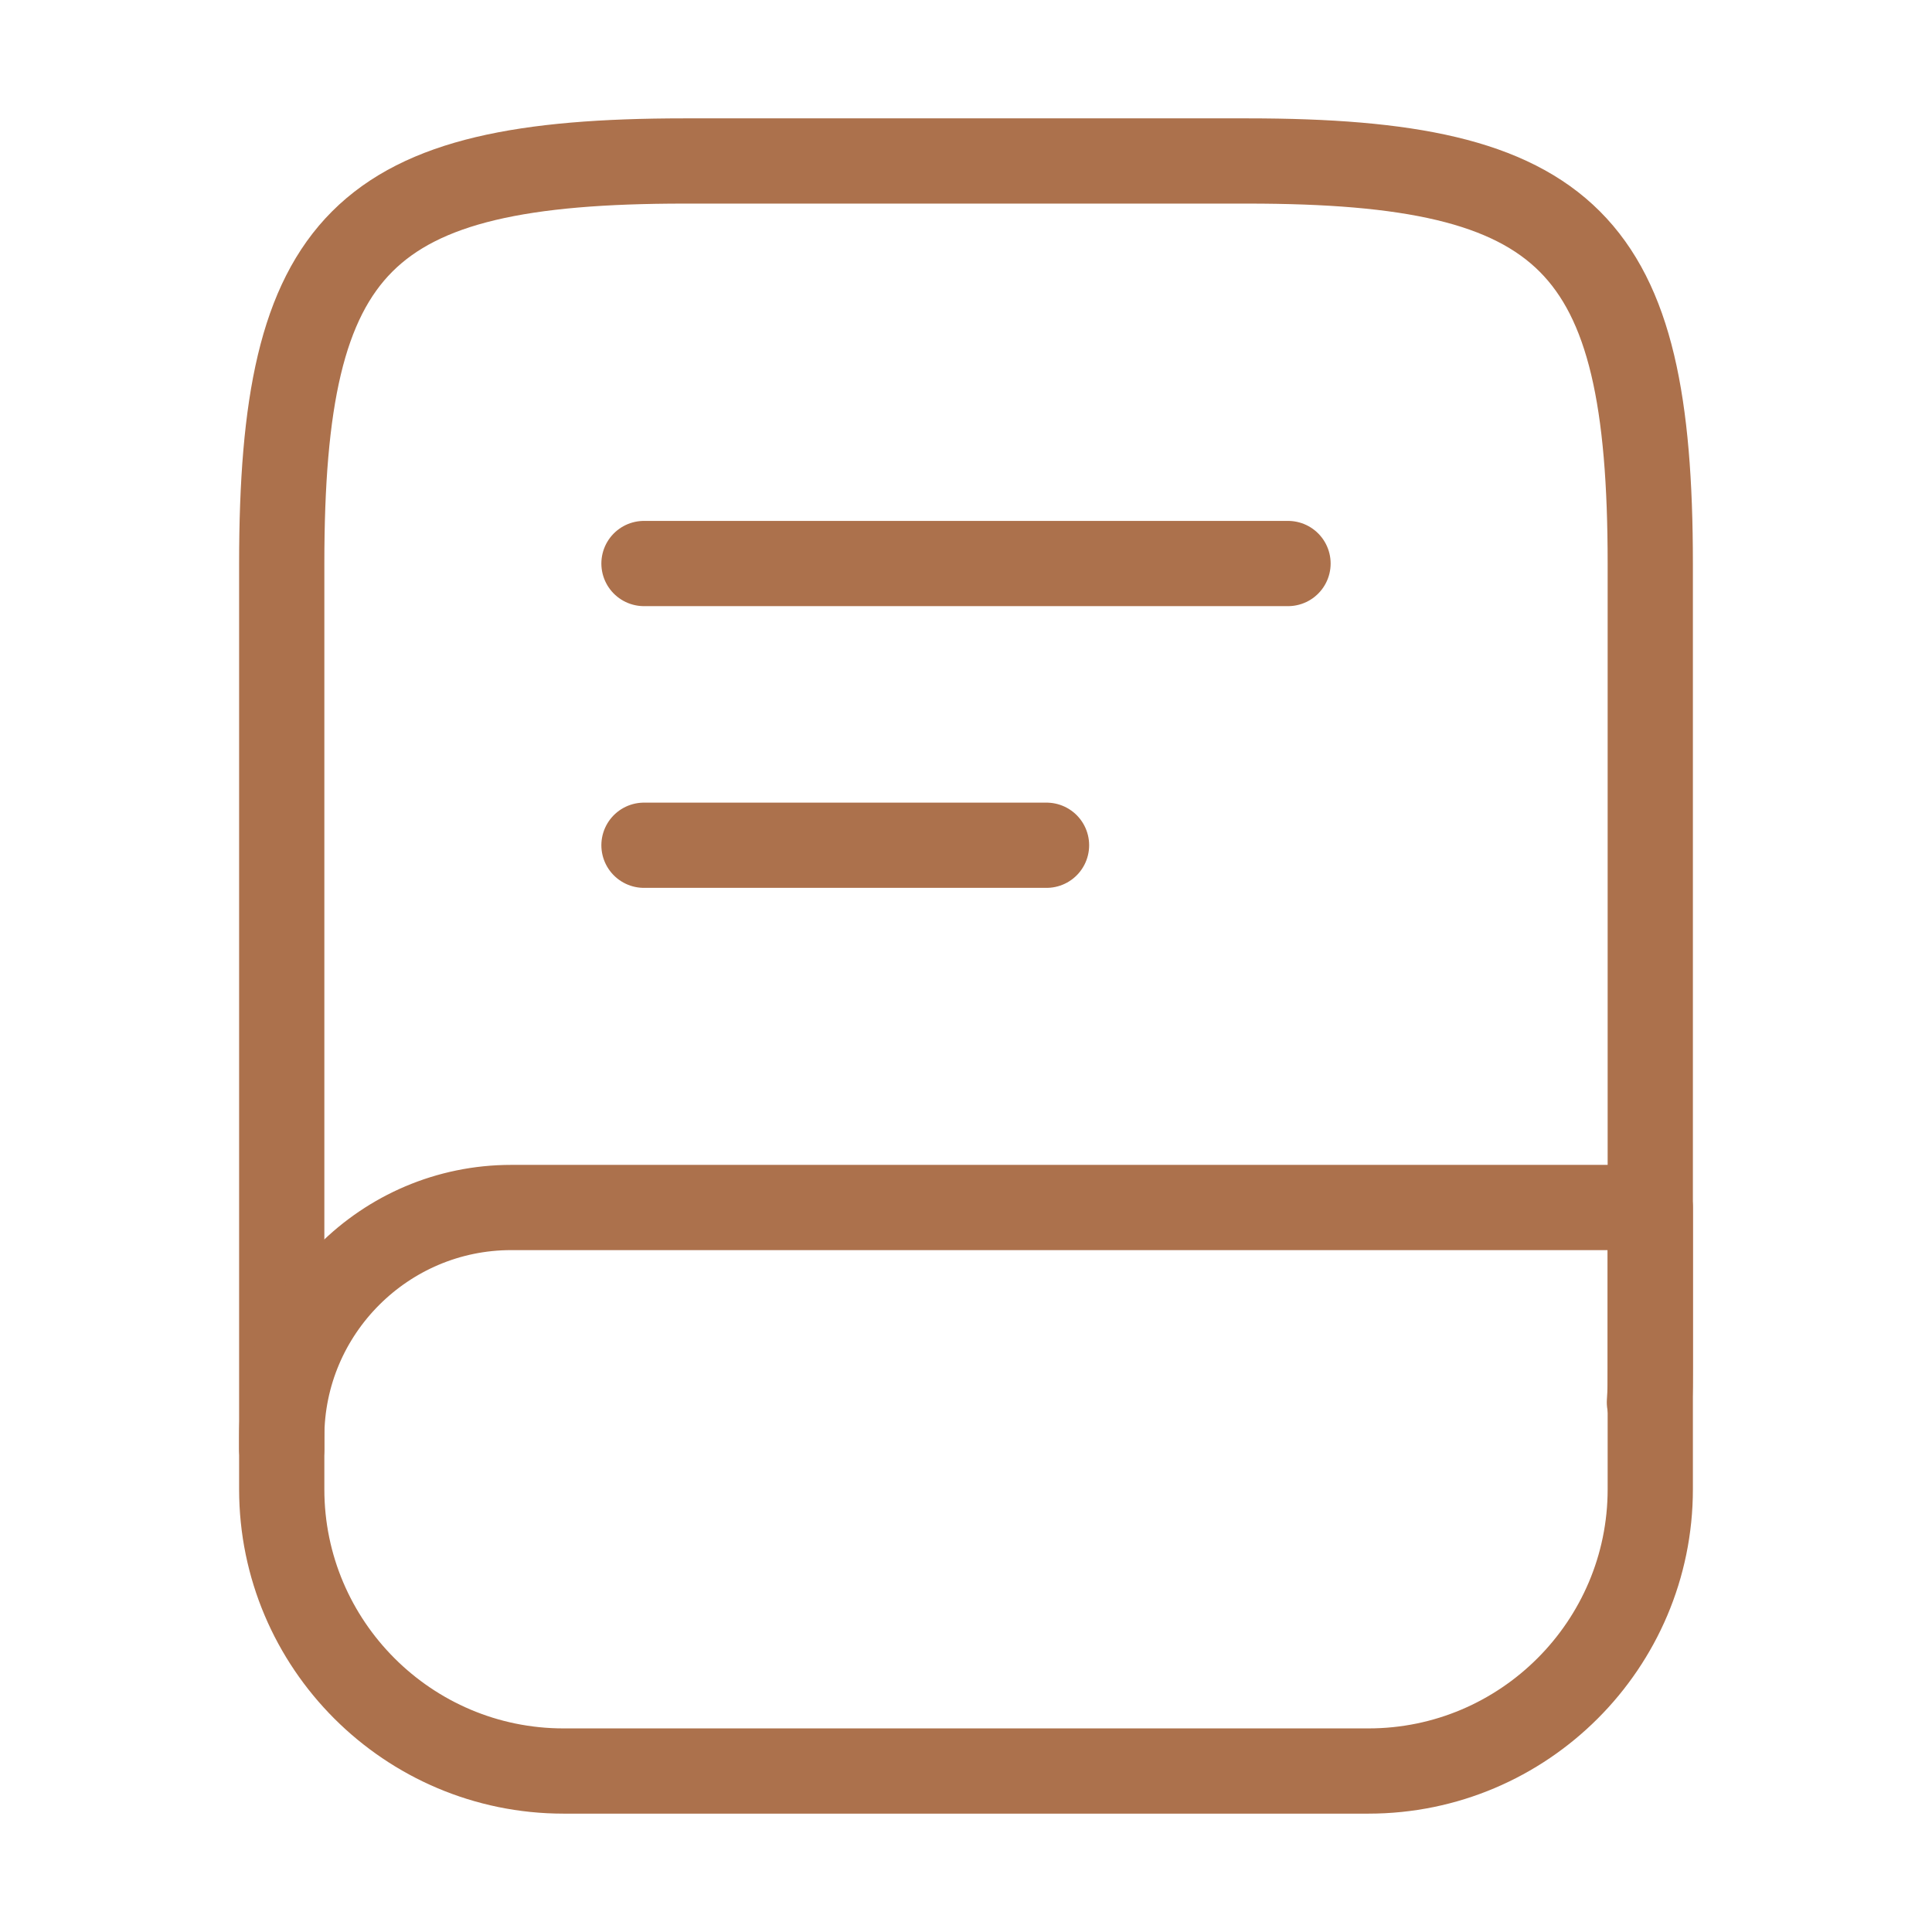
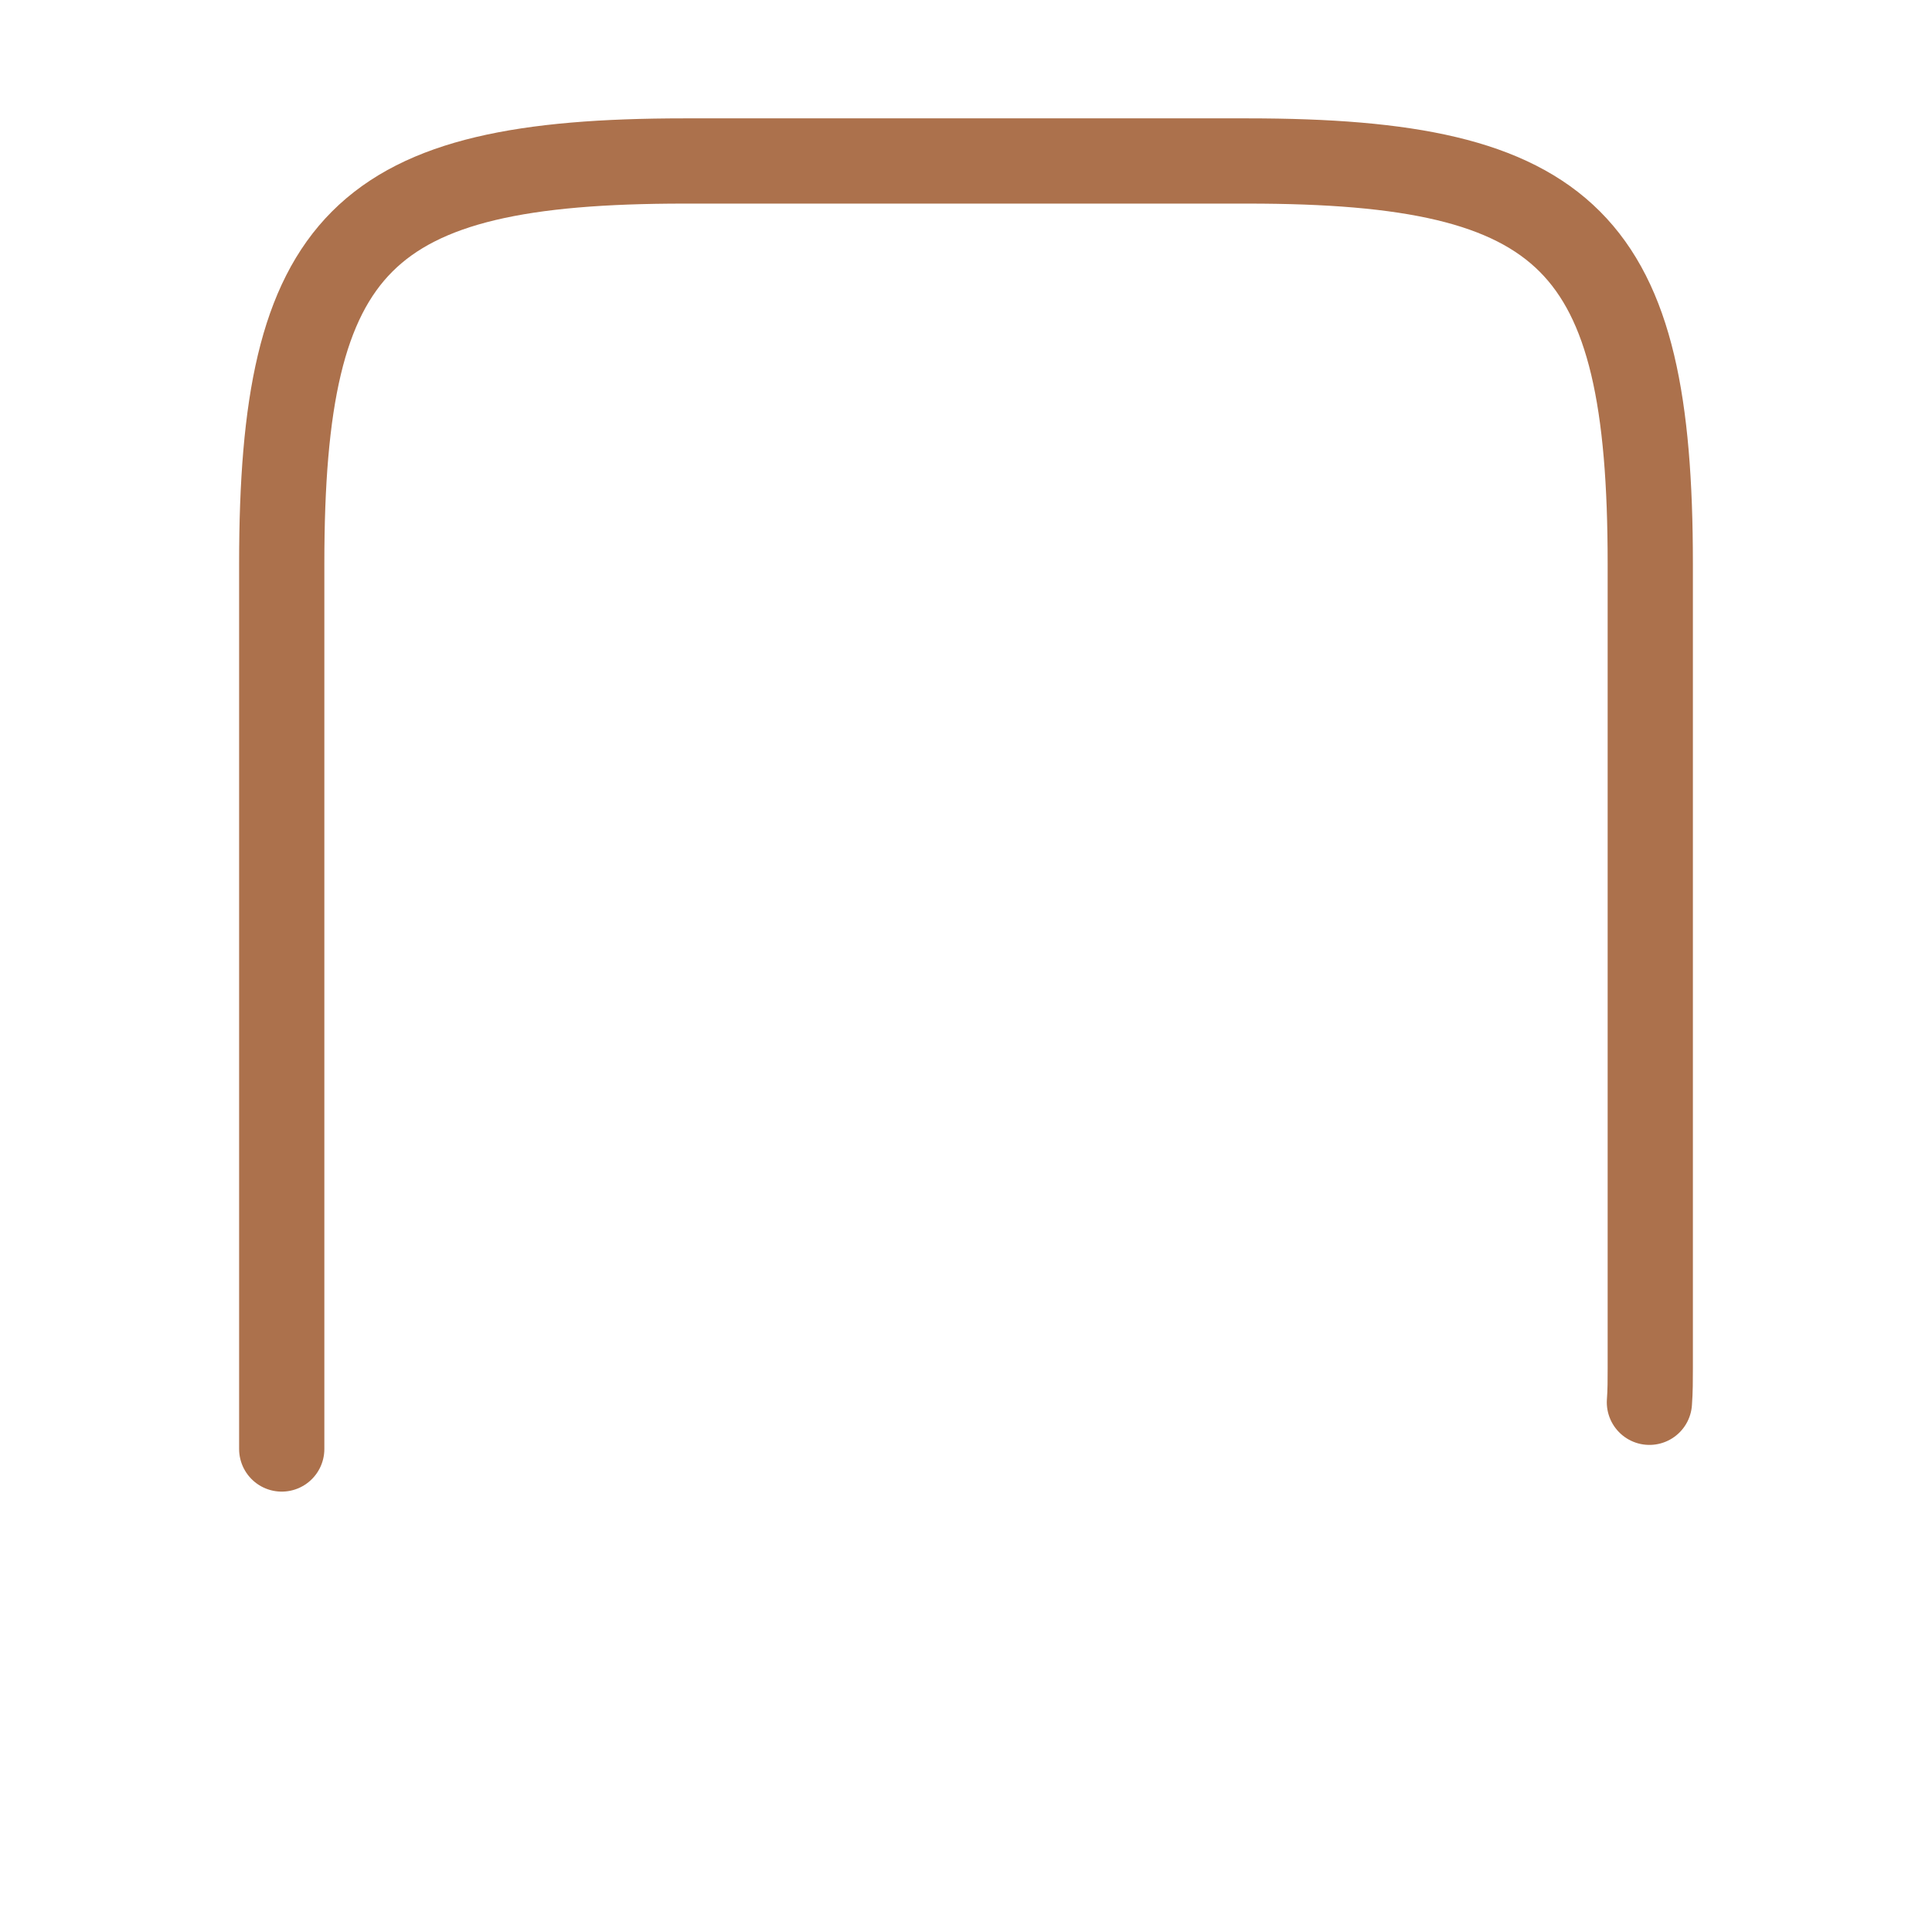
<svg xmlns="http://www.w3.org/2000/svg" width="34" height="34" viewBox="0 0 34 34" fill="none">
  <path d="M4.958 25.5V9.917C4.958 4.25 6.375 2.833 12.042 2.833H21.958C27.625 2.833 29.042 4.25 29.042 9.917V24.083C29.042 24.282 29.042 24.48 29.027 24.678" stroke="#AC714C" stroke-width="1.5" stroke-linecap="round" stroke-linejoin="round" />
-   <path d="M11.333 9.917H22.667M11.333 14.875H18.417M8.996 21.25H29.042V26.208C29.042 28.942 26.817 31.167 24.083 31.167H9.917C7.183 31.167 4.958 28.942 4.958 26.208V25.288C4.958 23.063 6.772 21.25 8.996 21.25Z" stroke="#AC714C" stroke-width="1.5" stroke-linecap="round" stroke-linejoin="round" />
</svg>